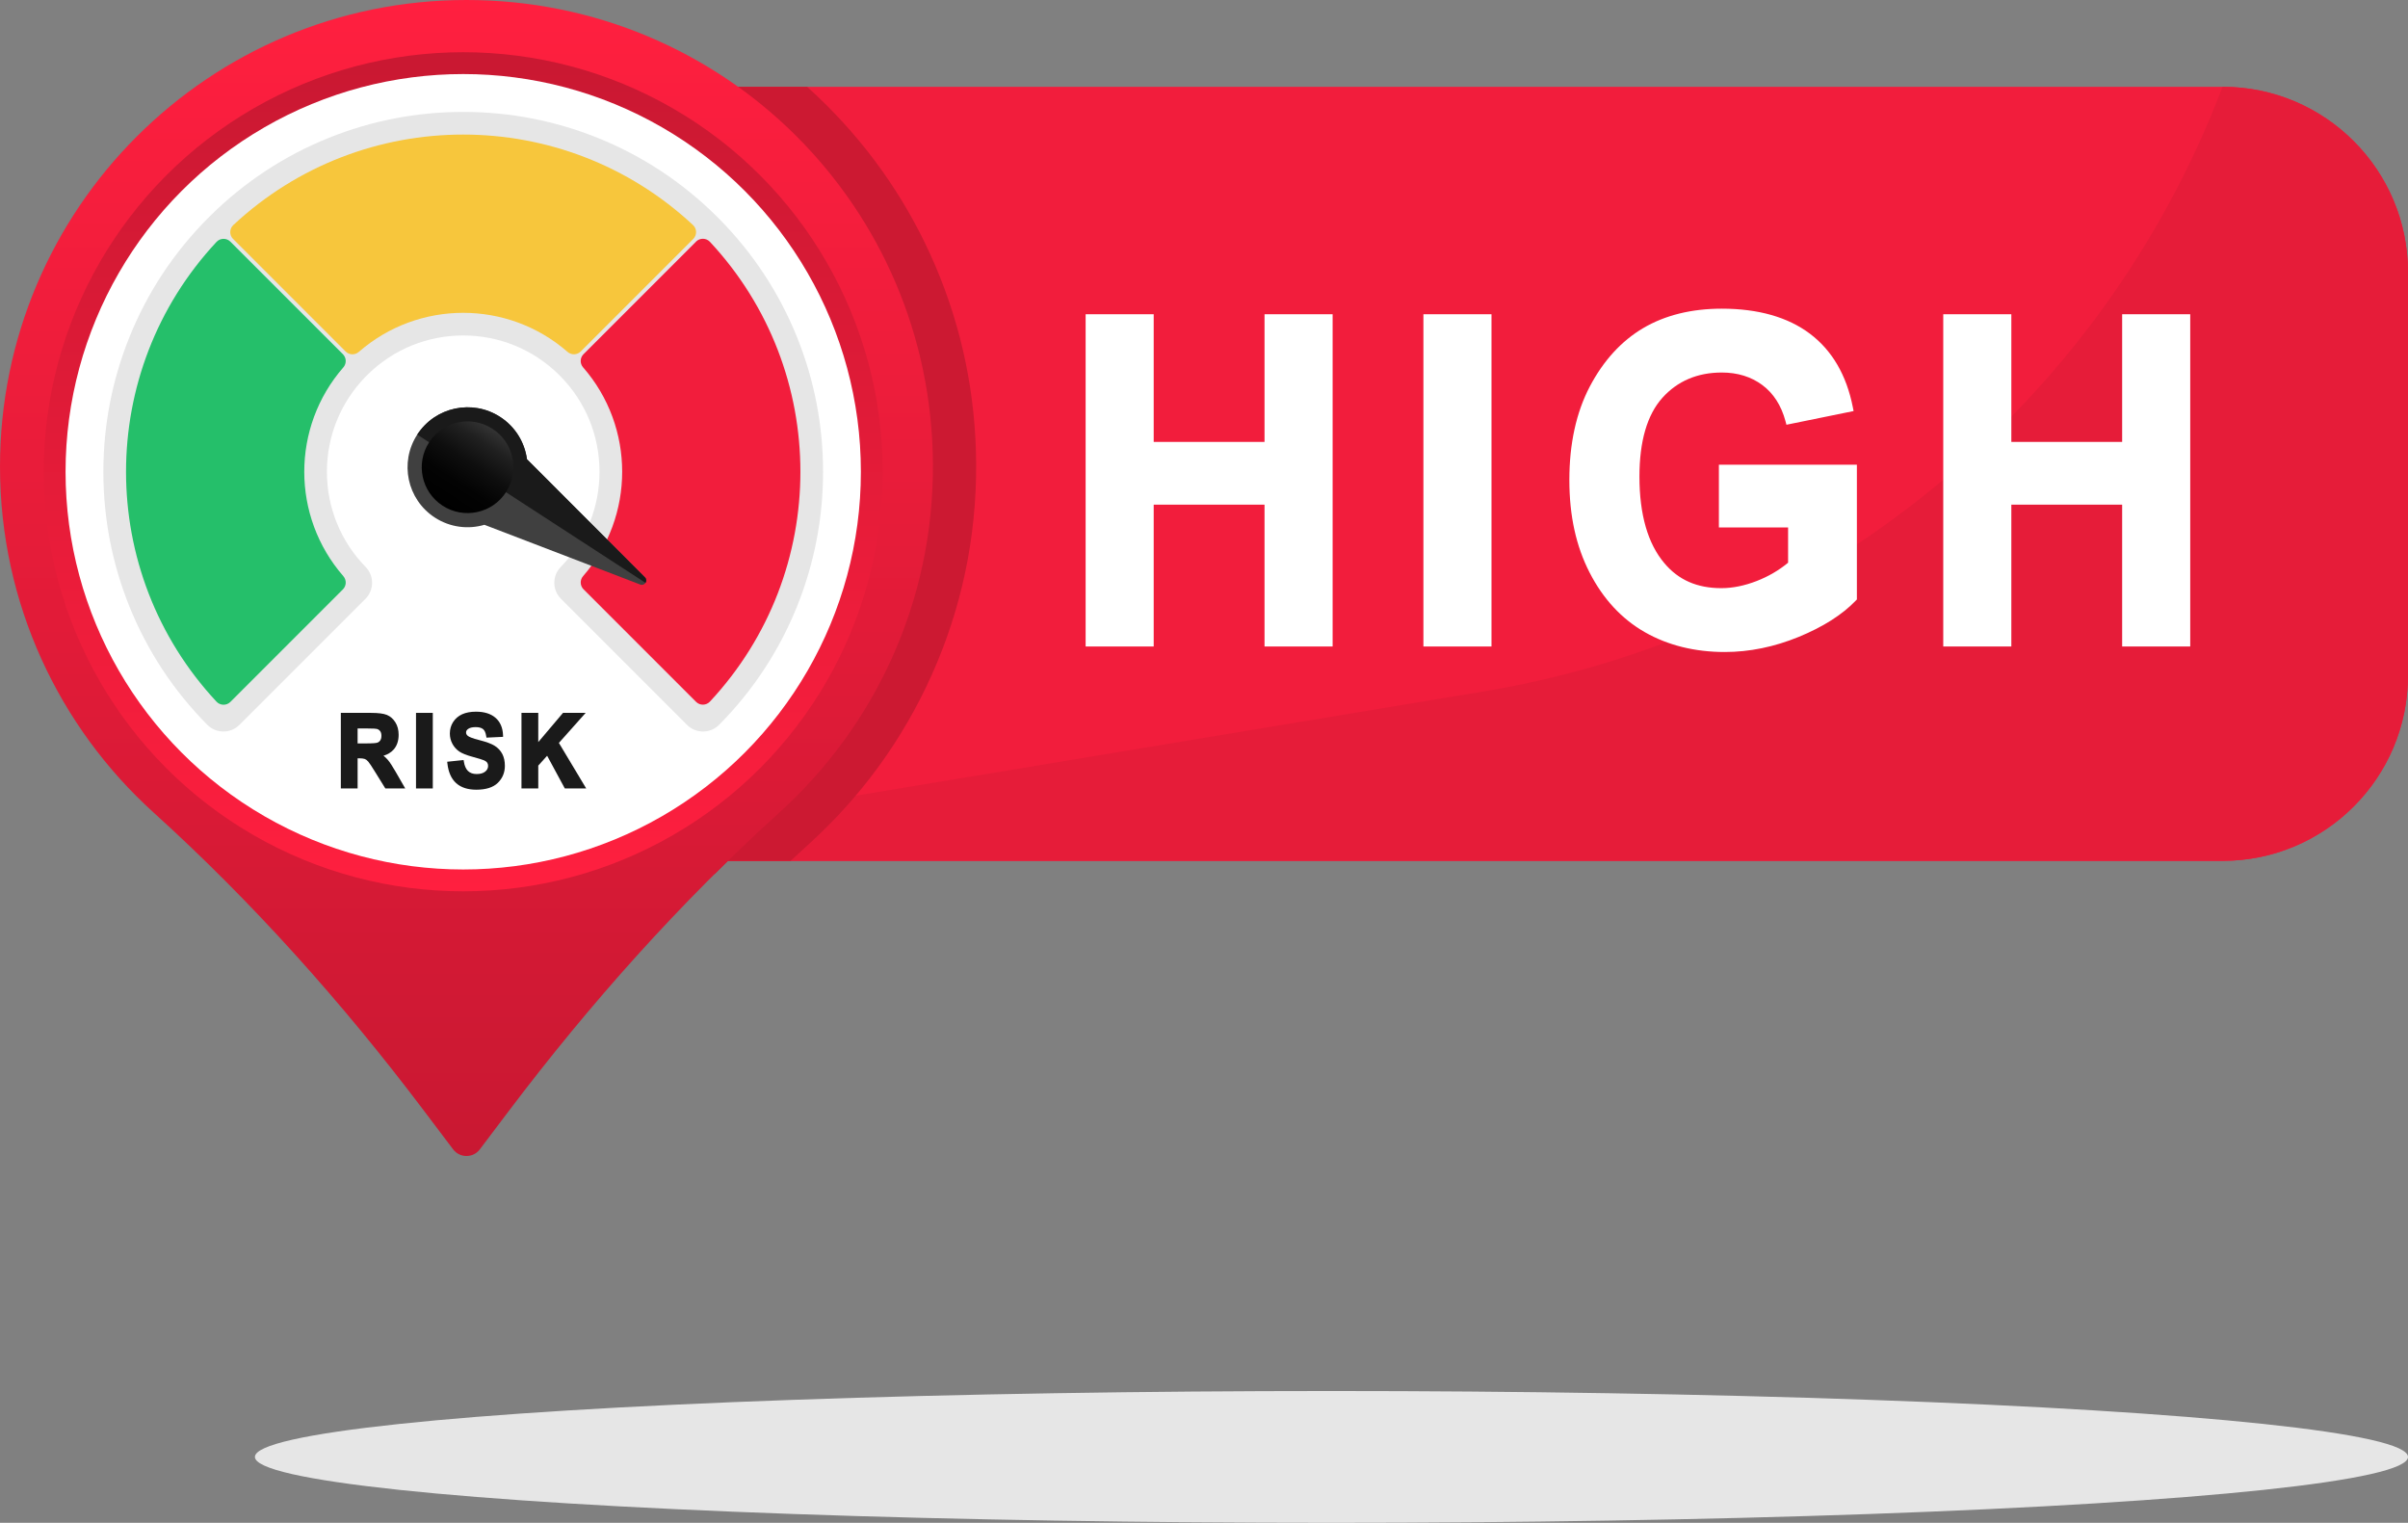
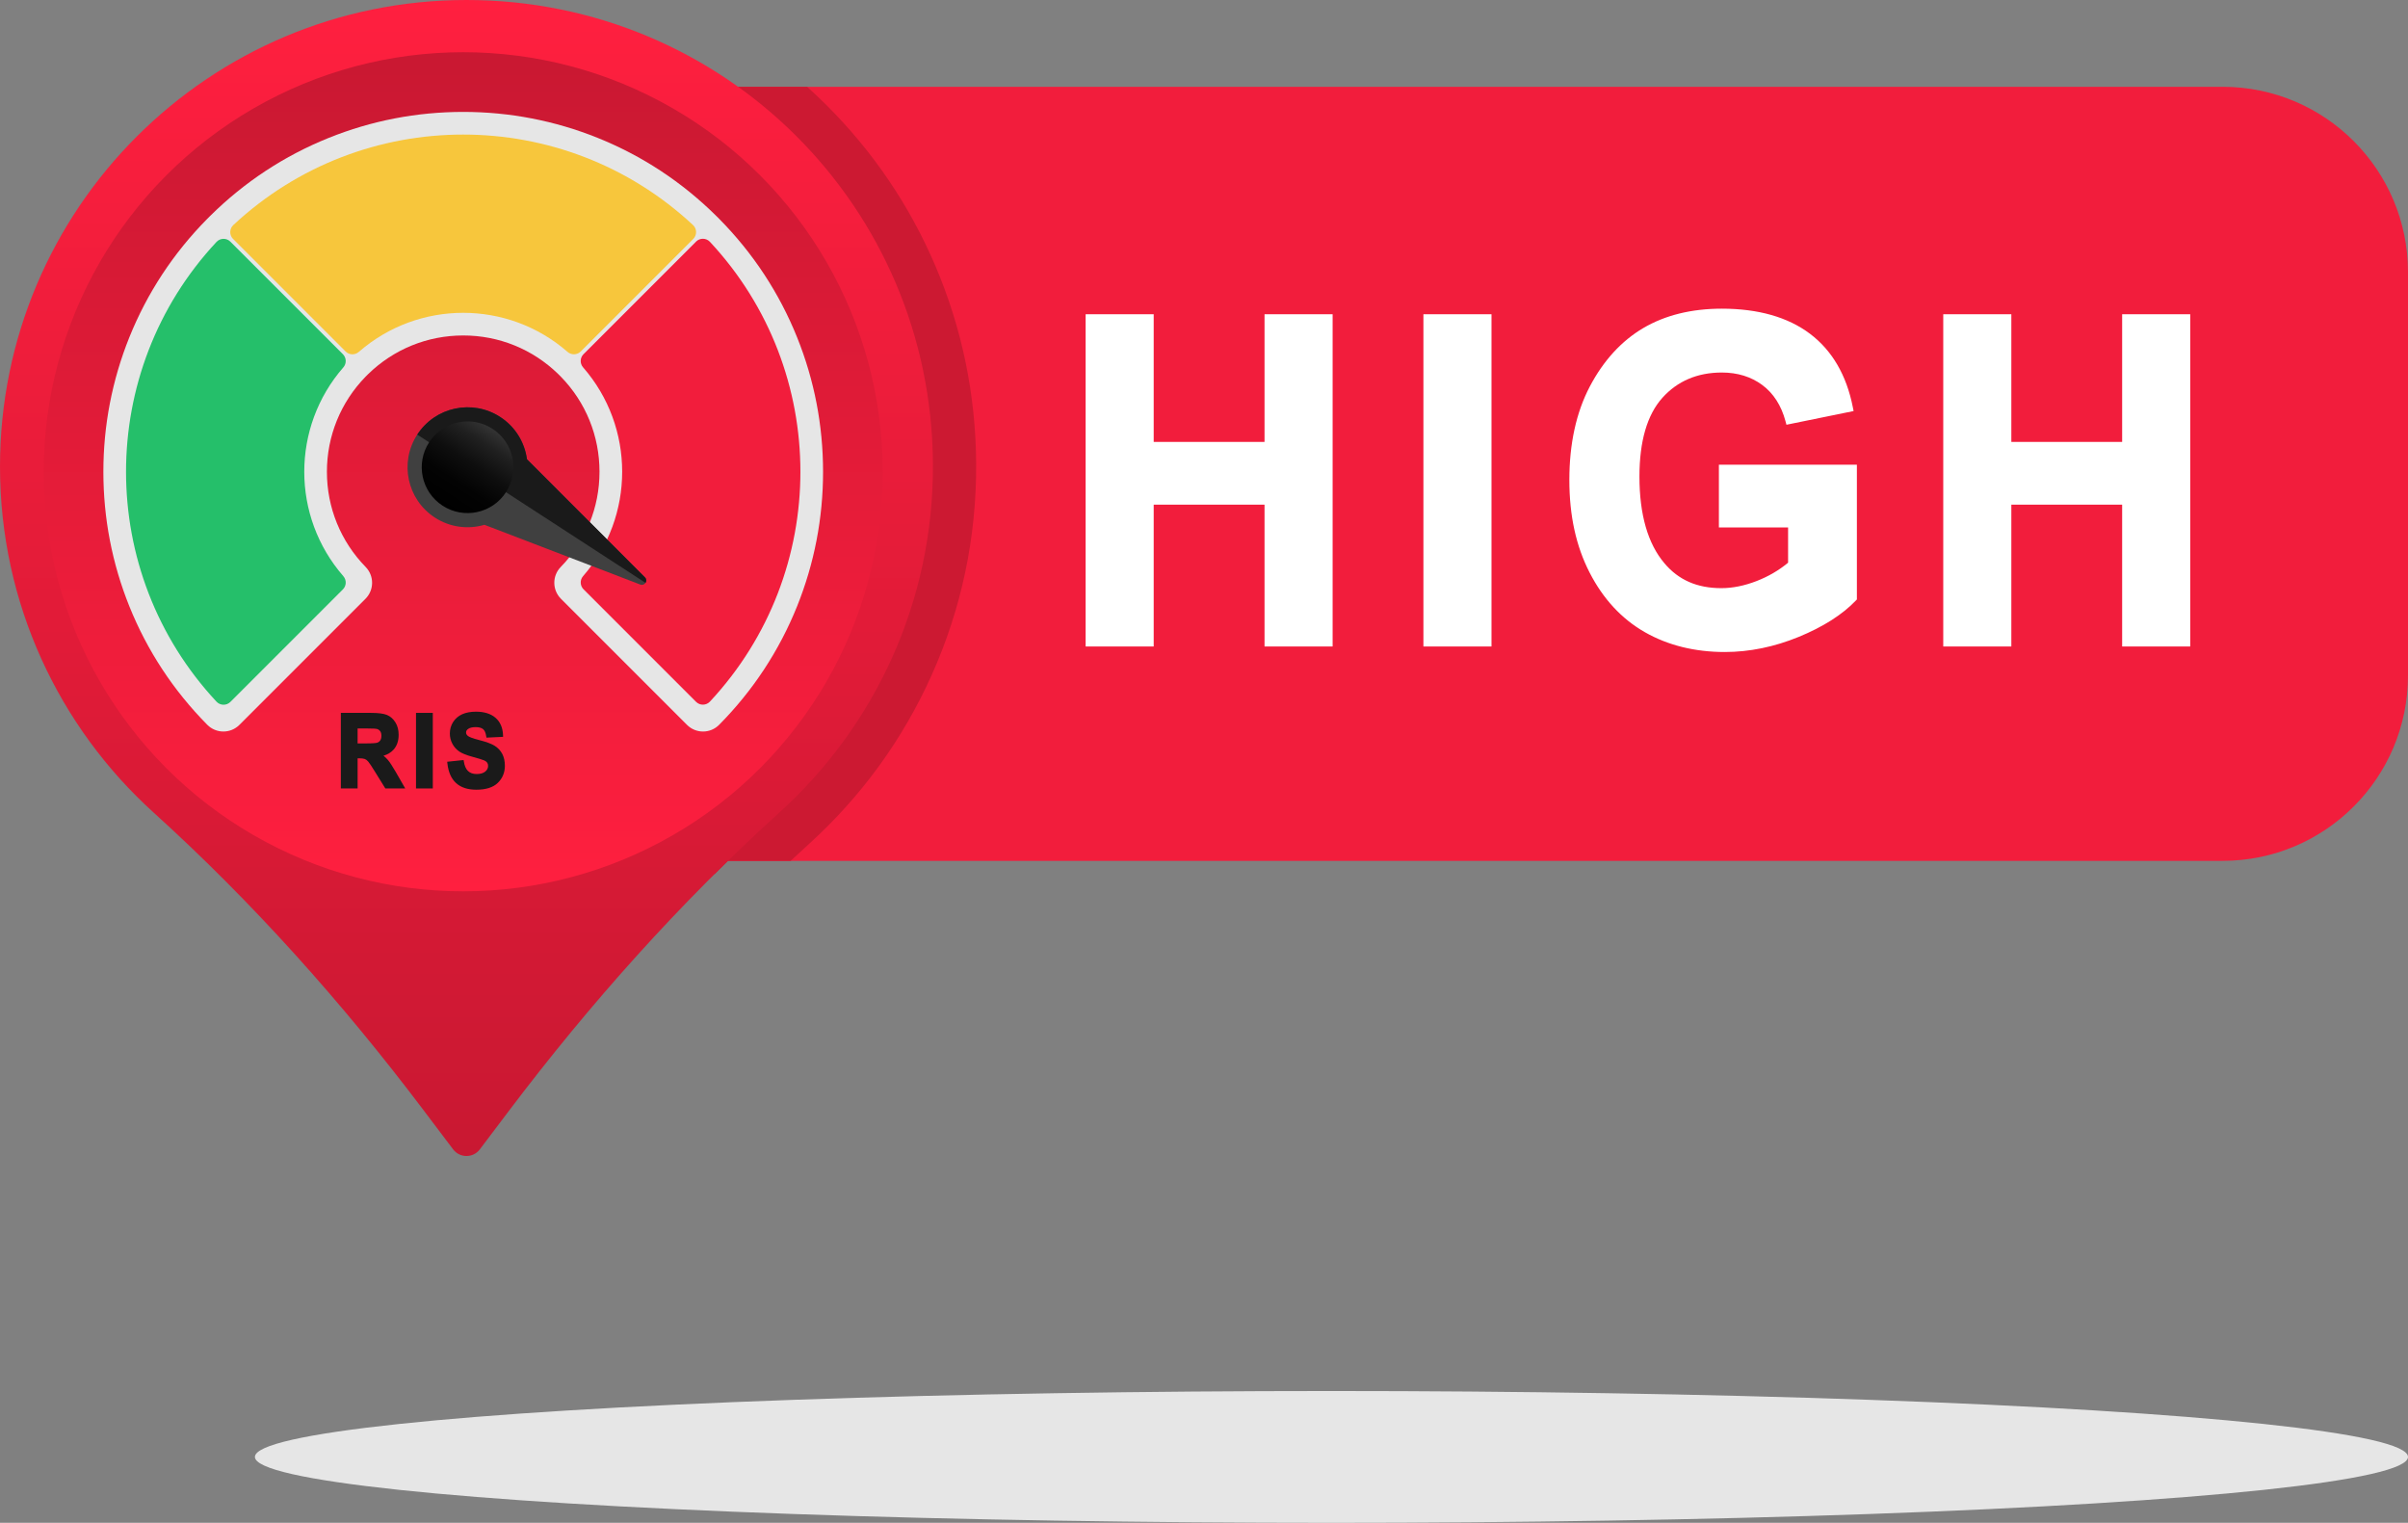
<svg xmlns="http://www.w3.org/2000/svg" id="Layer_1" data-name="Layer 1" viewBox="0 0 913.15 577.4">
  <rect x="0" y="0" width="913.15" height="577.4" fill="#808080" stroke="none" />
  <defs>
    <linearGradient id="_ÂÁ_Ï_ÌÌ_È_ËÂÌÚ_35" data-name="¡ÂÁ˚ÏˇÌÌ˚È „‡‰ËÂÌÚ 35" x1="190.85" y1="1713.56" x2="190.85" y2="1275.25" gradientTransform="translate(-13.96 -1275.25)" gradientUnits="userSpaceOnUse">
      <stop offset="0" stop-color="#c91832" />
      <stop offset="1" stop-color="#ff1f3f" />
    </linearGradient>
    <linearGradient id="_ÅÂÁ_Ï_ÌÌ_È_ËÂÌÚ_2" data-name="ÅÂÁ˚ÏﬂÌÌ˚È „‡‰ËÂÌÚ 2" x1="1703.32" y1="1295.06" x2="1703.32" y2="1613.21" gradientTransform="translate(1878.98 -1275.25) rotate(-180) scale(1 -1)" gradientUnits="userSpaceOnUse">
      <stop offset="0" stop-color="#c91832" />
      <stop offset="1" stop-color="#ff1f3f" />
    </linearGradient>
    <linearGradient id="_ÅÂÁ_Ï_ÌÌ_È_ËÂÌÚ_1247" data-name="ÅÂÁ˚ÏﬂÌÌ˚È „‡‰ËÂÌÚ 1247" x1="-915.24" y1="282.37" x2="-880.47" y2="282.37" gradientTransform="translate(903.13 -422.05) rotate(-57) scale(1 -1)" gradientUnits="userSpaceOnUse">
      <stop offset="0" stop-color="#000" />
      <stop offset=".3" stop-color="#030303" />
      <stop offset=".56" stop-color="#0e0e0e" />
      <stop offset=".82" stop-color="#202020" />
      <stop offset="1" stop-color="#333" />
    </linearGradient>
  </defs>
  <g>
    <g>
      <path d="M842.83,32.91H175.66v293.5h667.17c38.84,0,70.32-31.48,70.32-70.32V103.23c0-38.84-31.48-70.32-70.32-70.32Z" style="fill: #f21d3c; stroke-width: 0px;" />
-       <path d="M842.83,32.91h0c-45.99,120.8-152.66,208.08-280.17,229.25l-387,64.25h667.17c38.84,0,70.32-31.48,70.32-70.32V103.23c0-38.84-31.48-70.32-70.32-70.32Z" style="fill: #e61c39; stroke-width: 0px;" />
      <g>
        <polygon points="479.53 167.56 437.5 167.56 437.5 119.15 411.69 119.15 411.69 245.13 437.5 245.13 437.5 191.35 479.53 191.35 479.53 245.13 505.35 245.13 505.35 119.15 479.53 119.15 479.53 167.56" style="fill: #fff; stroke-width: 0px;" />
        <rect x="539.78" y="119.15" width="25.82" height="125.98" style="fill: #fff; stroke-width: 0px;" />
        <path d="M651.84,199.99h26.23v13.37c-3.51,2.91-7.52,5.24-11.93,6.95-4.61,1.79-9.12,2.7-13.38,2.7-9.18,0-16.25-3.09-21.6-9.46-6.28-7.4-9.46-18.46-9.46-32.85,0-13.37,2.92-23.41,8.68-29.84,5.72-6.38,13.31-9.61,22.57-9.61,5.93,0,11.1,1.59,15.34,4.74,4.23,3.14,7.19,7.75,8.79,13.7l.36,1.36,25.47-5.19-.29-1.45c-2.39-12.17-7.87-21.55-16.28-27.88-8.37-6.29-19.61-9.49-33.4-9.49-11.48,0-21.49,2.47-29.77,7.34-8.29,4.88-15.11,12.33-20.28,22.15-5.15,9.79-7.77,21.71-7.77,35.43s2.58,25.19,7.67,35.12c5.11,9.98,12.15,17.58,20.92,22.6,8.74,5,18.96,7.54,30.37,7.54,9.33,0,18.76-1.93,28.02-5.73,9.27-3.81,16.55-8.44,21.65-13.77l.41-.43v-51.09h-52.33v23.79Z" style="fill: #fff; stroke-width: 0px;" />
        <polygon points="804.75 167.56 762.73 167.56 762.73 119.15 736.91 119.15 736.91 245.13 762.73 245.13 762.73 191.35 804.75 191.35 804.75 245.13 830.57 245.13 830.57 119.15 804.75 119.15 804.75 167.56" style="fill: #fff; stroke-width: 0px;" />
      </g>
      <g>
        <path d="M354.71,100.82c-9.77-22.91-23.71-43.46-41.42-61.08-2.36-2.34-4.77-4.62-7.23-6.83h-26.14l-8.89,298.47,5.04-4.97h23.74c2.27-2.11,4.55-4.21,6.83-6.28,19.93-18.06,35.61-39.6,46.6-64.03,11.39-25.31,17.08-52.32,16.93-80.29-.14-26.05-5.34-51.28-15.46-74.99Z" style="fill: #cc1932; stroke-width: 0px;" />
        <g>
          <path d="M0,176.9c0,52.02,22.45,98.78,58.2,131.15,37.67,34.11,71.6,72.12,102.23,112.66l11.4,15.09c2.54,3.36,7.59,3.36,10.13,0l10.86-14.38c30.82-40.79,64.93-79.08,102.81-113.41,35.94-32.57,58.44-79.71,58.15-132.1C353.25,78.31,274.49,0,176.89,0,79.2,0,0,79.2,0,176.9ZM58.2,177.53c0-65.56,53.14-118.7,118.7-118.7s118.7,53.14,118.7,118.7-53.14,118.7-118.7,118.7-118.7-53.14-118.7-118.7Z" style="fill: url(#_ÂÁ_Ï_ÌÌ_È_ËÂÌÚ_35); stroke-width: 0px;" />
          <circle cx="175.66" cy="178.88" r="159.08" style="fill: url(#_ÅÂÁ_Ï_ÌÌ_È_ËÂÌÚ_2); stroke-width: 0px;" />
        </g>
        <g>
-           <circle cx="175.66" cy="178.88" r="150.8" style="fill: #fff; stroke-width: 0px;" />
          <path d="M212.72,227.04c-3.33-3.33-3.36-8.71-.07-12.07h0c9.47-9.7,14.69-22.52,14.69-36.09s-5.2-26.36-14.66-36.06l-.97-.97c-9.7-9.45-22.5-14.65-36.05-14.65s-26.36,5.2-36.06,14.66l-.97.97c-9.45,9.7-14.66,22.5-14.66,36.06s5.22,26.39,14.69,36.09h0c3.29,3.37,3.25,8.75-.07,12.07l-47.8,47.8c-3.37,3.37-8.83,3.35-12.18-.03h0c-12.85-12.99-22.79-28.11-29.56-44.93-6.54-16.25-9.85-33.41-9.85-51s3.32-34.75,9.85-51c6.77-16.82,16.71-31.94,29.56-44.93l1.12-1.12c12.99-12.85,28.11-22.79,44.93-29.56,16.25-6.54,33.41-9.85,51-9.85s34.75,3.32,51,9.85c16.82,6.77,31.94,16.71,44.93,29.56l1.12,1.12c12.85,12.99,22.79,28.11,29.56,44.93,6.54,16.25,9.85,33.41,9.85,51s-3.32,34.75-9.85,51c-6.77,16.82-16.71,31.94-29.56,44.93h0c-3.35,3.39-8.81,3.4-12.18.03l-47.8-47.8Z" style="fill: #e6e6e6; stroke-width: 0px;" />
          <g>
            <path d="M263.96,91.62l-42.68,42.68c-1.36,1.36-1.43,3.53-.17,4.98,19.77,22.64,19.77,56.54,0,79.18-1.26,1.45-1.18,3.62.17,4.98l42.68,42.68c1.46,1.46,3.85,1.42,5.26-.1,45.74-49.04,45.74-125.28,0-174.32-1.41-1.51-3.8-1.56-5.26-.1Z" style="fill: #f21d3c; stroke-width: 0px;" />
            <path d="M136.06,133.44c22.64-19.77,56.54-19.77,79.18,0,1.45,1.26,3.62,1.18,4.98-.17l42.68-42.68c1.46-1.46,1.42-3.85-.1-5.26-49.04-45.74-125.28-45.74-174.32,0-1.51,1.41-1.56,3.8-.1,5.26l42.68,42.68c1.36,1.36,3.53,1.44,4.98.17Z" style="fill: #f7c63c; stroke-width: 0px;" />
            <path d="M130.21,218.47c-19.77-22.64-19.77-56.54,0-79.18,1.26-1.45,1.18-3.62-.17-4.98l-42.68-42.68c-1.46-1.46-3.85-1.42-5.26.1-45.74,49.04-45.74,125.28,0,174.32,1.41,1.51,3.8,1.56,5.26.1l42.68-42.68c1.36-1.36,1.43-3.53.17-4.98Z" style="fill: #25bf6a; stroke-width: 0px;" />
          </g>
          <g>
            <path d="M199.84,174.14l44.73,44.77c1.27,1.27-.1,3.38-1.78,2.73l-59.09-22.65c-6.14,1.8-13,1.01-18.79-2.74-10.54-6.84-13.53-20.93-6.69-31.46,6.84-10.54,20.93-13.53,31.46-6.69,5.79,3.76,9.29,9.7,10.15,16.05Z" style="fill: #404040; stroke-width: 0px;" />
            <path d="M199.84,174.14l44.73,44.77c.64.64.61,1.48.22,2.09l-86.56-56.21h0c6.84-10.54,20.93-13.53,31.46-6.69,5.79,3.76,9.29,9.7,10.15,16.05Z" style="fill: #1a1a1a; stroke-width: 0px;" />
            <path d="M186.77,162.59c-8.05-5.23-18.82-2.94-24.04,5.11s-2.94,18.82,5.11,24.04c8.05,5.23,18.82,2.94,24.04-5.11,5.23-8.05,2.94-18.82-5.11-24.04Z" style="fill: url(#_ÅÂÁ_Ï_ÌÌ_È_ËÂÌÚ_1247); stroke-width: 0px;" />
          </g>
        </g>
      </g>
    </g>
    <g>
      <path d="M147.07,288.11h0c-.47-.54-1.02-1.07-1.65-1.56,1.59-.47,2.89-1.26,3.86-2.35,1.26-1.42,1.89-3.31,1.89-5.6,0-1.81-.41-3.39-1.23-4.7-.82-1.32-1.9-2.27-3.19-2.81-1.27-.53-3.27-.79-6.13-.79h-11.37v28.66h6.36v-11.43h.41c1.36,0,2.02.14,2.33.26.43.17.86.49,1.26.95.45.51,1.34,1.84,2.64,3.96l3.88,6.26h7.54l-3.62-6.3c-1.25-2.17-2.25-3.7-2.99-4.55ZM135.61,276.21h3.35c2.9,0,3.72.11,3.96.18.54.16.95.44,1.26.86.31.42.46.99.46,1.72,0,.77-.16,1.38-.47,1.81-.31.43-.7.71-1.19.85-.39.11-1.44.25-4.23.25h-3.14v-5.67Z" style="fill: #1a1a1a; stroke-width: 0px;" />
      <rect x="157.76" y="270.3" width="6.36" height="28.66" style="fill: #1a1a1a; stroke-width: 0px;" />
      <path d="M187.65,282.82h0c-1.19-.76-3.12-1.49-5.74-2.16-2.9-.73-4-1.26-4.41-1.57-.52-.39-.76-.82-.76-1.37s.27-.98.84-1.37c.63-.43,1.58-.65,2.81-.65s2.15.25,2.78.74c.61.48,1.01,1.38,1.21,2.68l.09.57,6.31-.3-.02-.63c-.1-2.84-1.07-5.06-2.87-6.61-1.78-1.53-4.26-2.3-7.37-2.3-2.06,0-3.82.33-5.24.97-1.45.66-2.61,1.65-3.44,2.94-.83,1.29-1.25,2.77-1.25,4.38,0,1.38.33,2.69.97,3.89.64,1.2,1.52,2.18,2.61,2.92,1.06.72,2.73,1.39,4.96,1.99,2.38.65,3.89,1.11,4.49,1.38.52.23.9.52,1.14.86.23.33.34.73.34,1.22,0,.86-.36,1.57-1.09,2.16-.76.62-1.85.93-3.23.93-2.81,0-4.36-1.5-4.87-4.71l-.1-.6-6.22.65.07.64c.74,6.61,4.43,9.96,10.97,9.96,3.66,0,6.41-.88,8.17-2.61,1.76-1.74,2.66-3.9,2.66-6.45,0-1.74-.33-3.25-.98-4.49-.65-1.25-1.61-2.28-2.84-3.06Z" style="fill: #1a1a1a; stroke-width: 0px;" />
-       <polygon points="211.94 281.69 222.09 270.3 213.5 270.3 204.12 281.38 204.12 270.3 197.75 270.3 197.75 298.96 204.12 298.96 204.12 290.29 207.48 286.56 214.19 298.96 222.3 298.96 211.94 281.69" style="fill: #1a1a1a; stroke-width: 0px;" />
    </g>
  </g>
  <ellipse cx="504.91" cy="552.42" rx="408.24" ry="24.99" style="fill: #e6e6e6; stroke-width: 0px;" />
</svg>